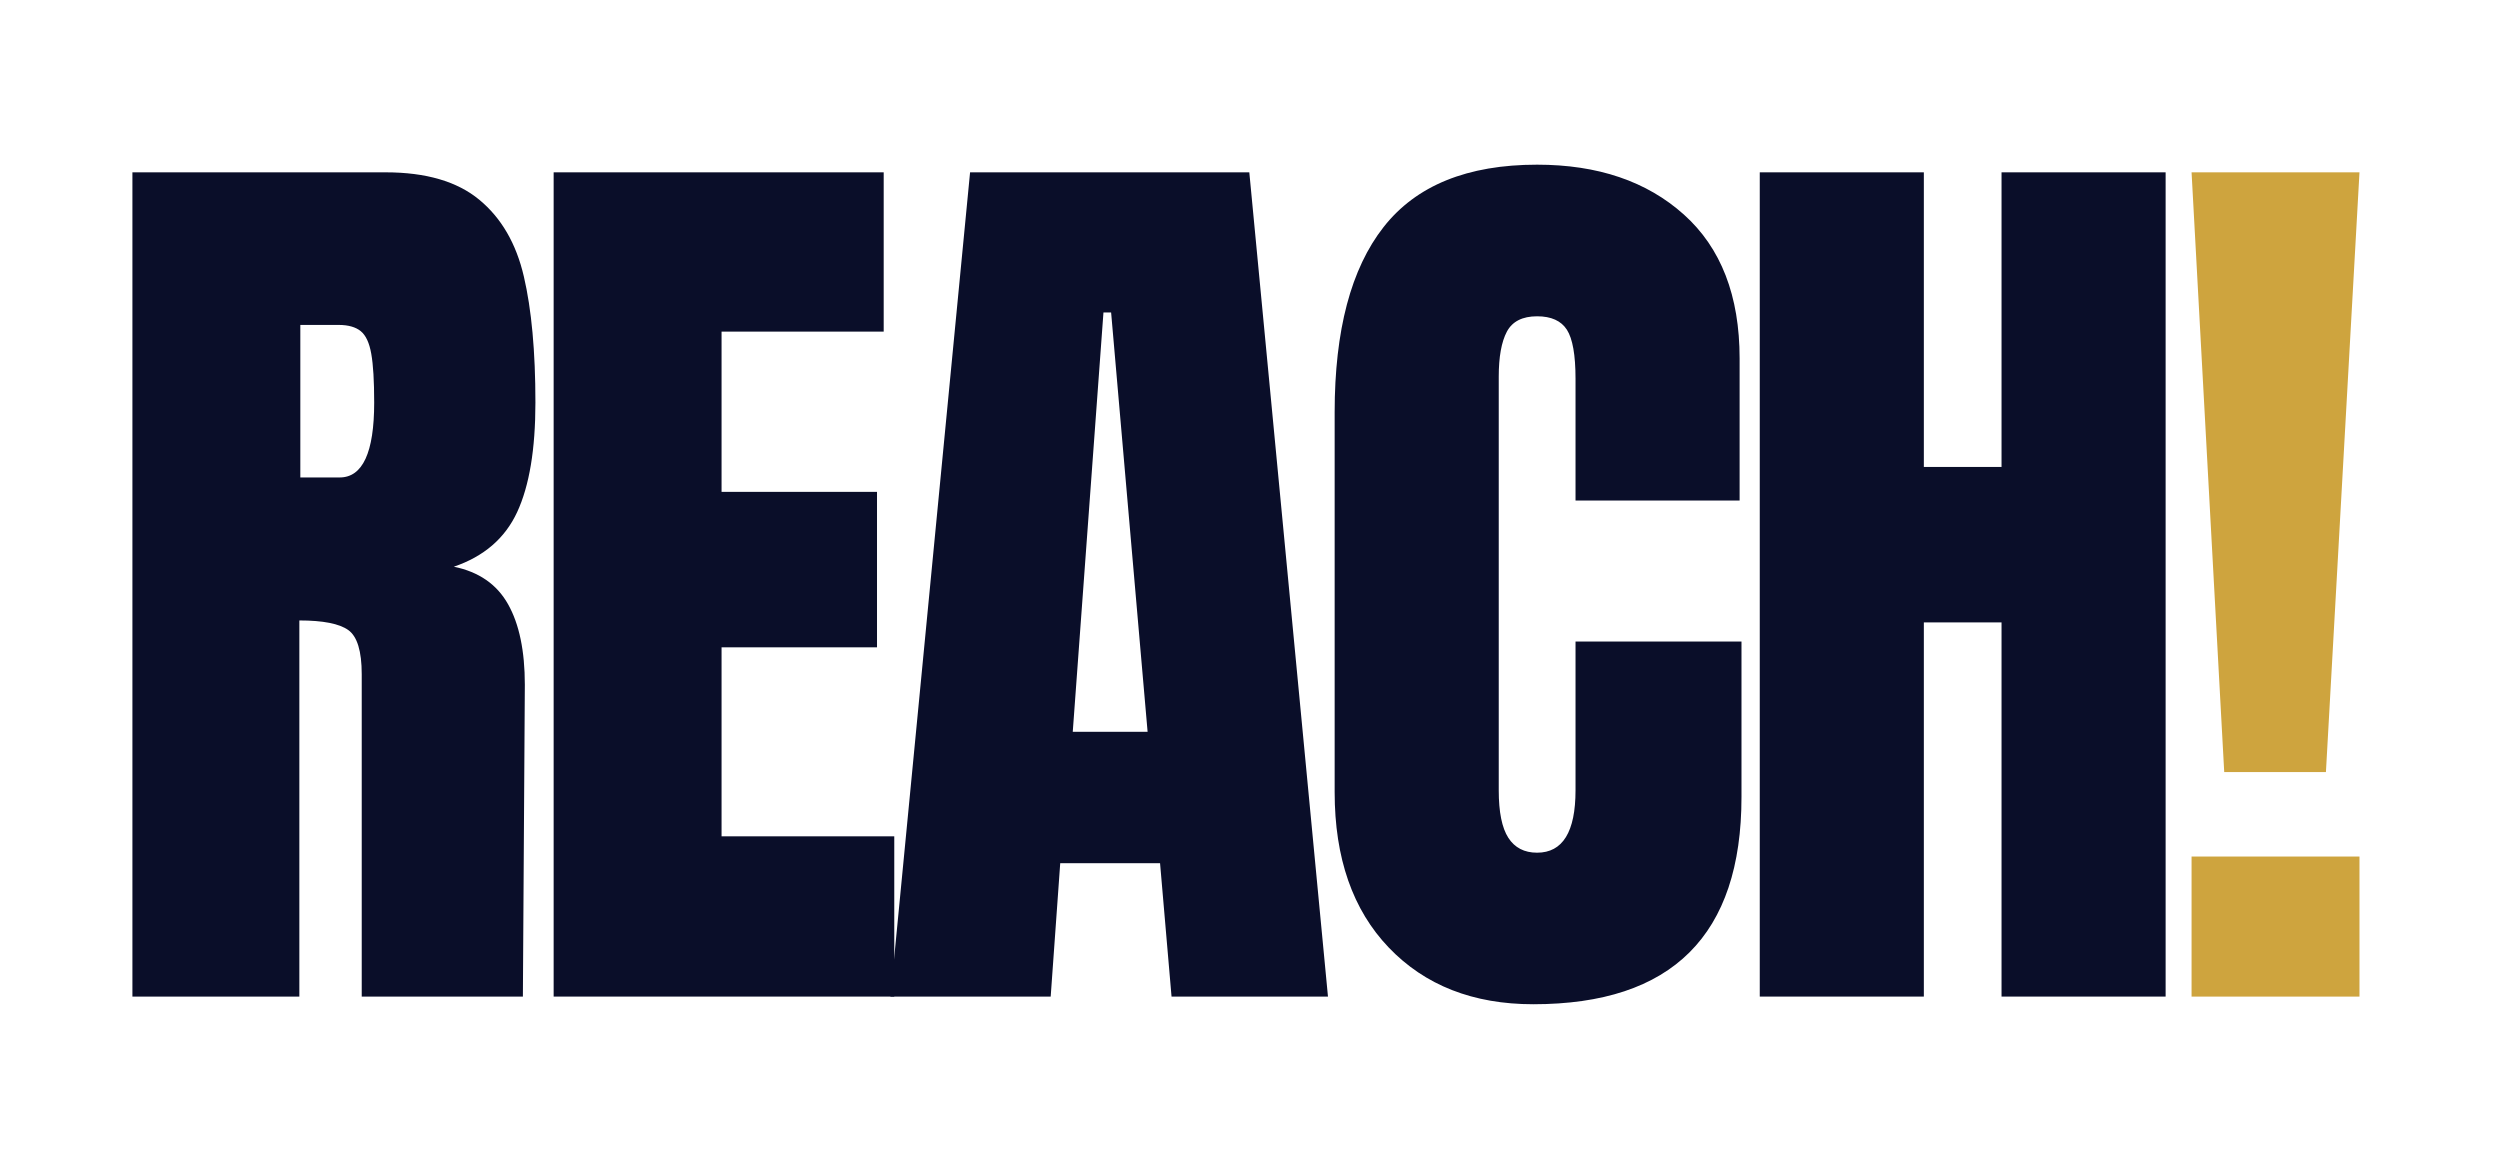
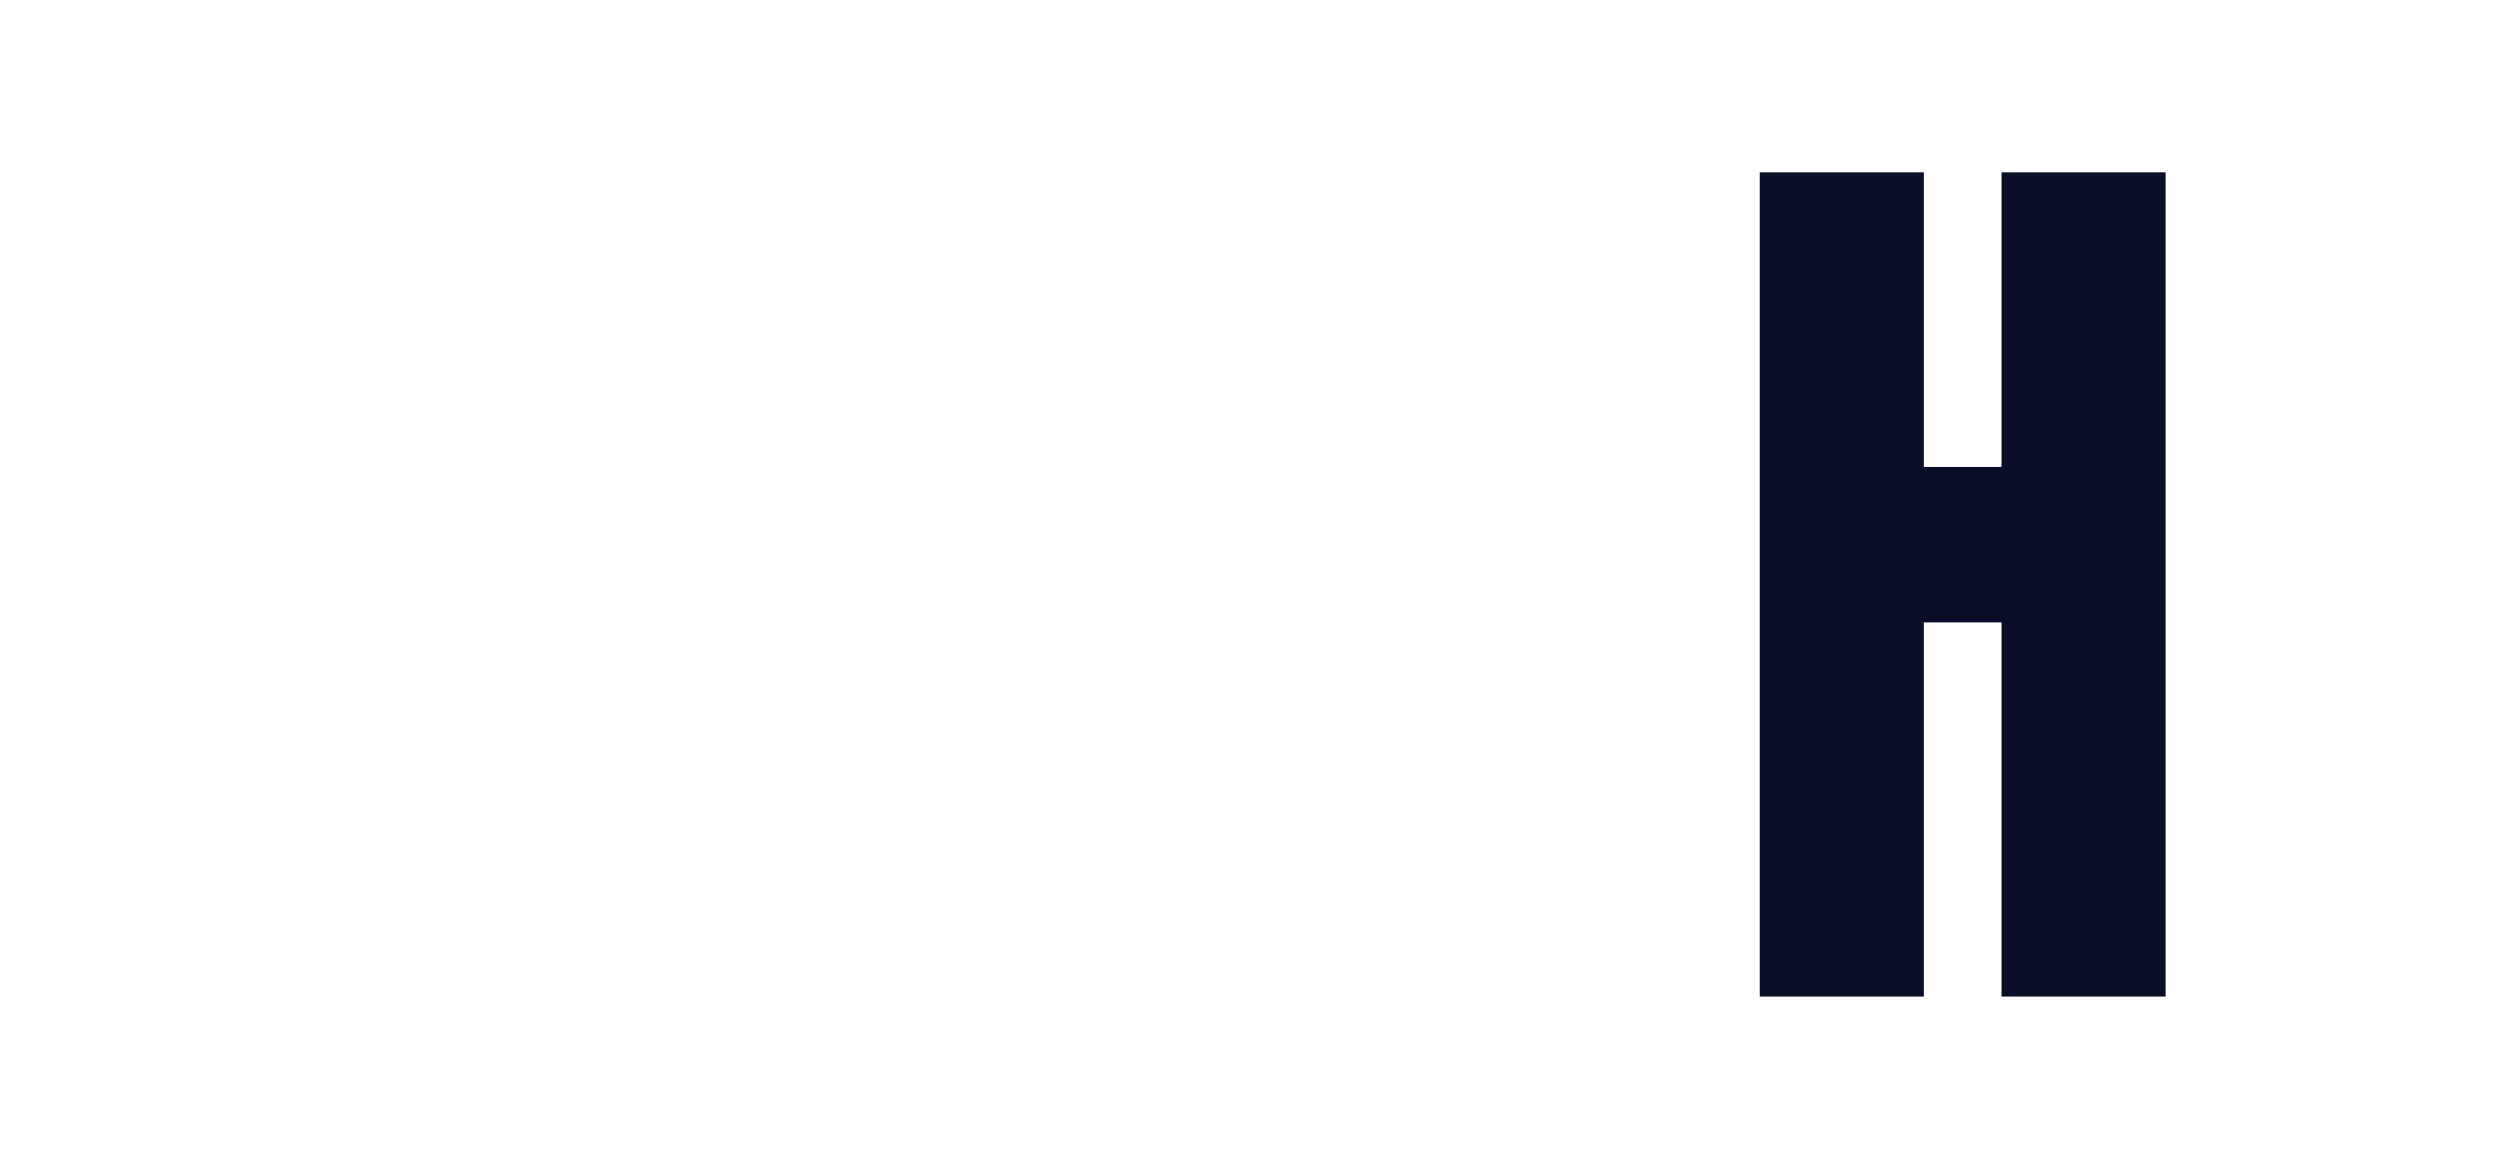
<svg xmlns="http://www.w3.org/2000/svg" width="100%" height="100%" viewBox="0 0 693 325" version="1.1" xml:space="preserve" style="fill-rule:evenodd;clip-rule:evenodd;stroke-linejoin:round;stroke-miterlimit:2;">
  <g transform="matrix(1,0,0,1,26.166,276.253)">
    <g>
      <g>
-         <path d="M10.539,-228.483L80.742,-228.483C91.921,-228.483 100.571,-225.949 106.689,-220.888C112.806,-215.837 116.926,-208.742 119.048,-199.602C121.181,-190.473 122.252,-178.821 122.252,-164.647C122.252,-151.705 120.567,-141.592 117.196,-134.31C113.826,-127.038 107.968,-121.992 99.635,-119.162C106.553,-117.747 111.563,-114.283 114.658,-108.779C117.763,-103.286 119.319,-95.837 119.319,-86.433L118.778,0L74.105,0L74.105,-89.366C74.105,-95.744 72.862,-99.822 70.38,-101.601C67.894,-103.375 63.374,-104.264 56.814,-104.264L56.814,0L10.539,0L10.539,-228.483ZM67.988,-143.902C74.365,-143.902 77.559,-150.815 77.559,-164.647C77.559,-170.665 77.288,-175.18 76.747,-178.192C76.217,-181.214 75.249,-183.3 73.834,-184.455C72.419,-185.604 70.38,-186.182 67.717,-186.182L57.085,-186.182L57.085,-143.902L67.988,-143.902Z" style="fill:rgb(10,14,41);fill-rule:nonzero;" />
-       </g>
+         </g>
    </g>
  </g>
  <g transform="matrix(1,0,0,1,142.931,276.253)">
    <g>
      <g>
-         <path d="M10.539,0L10.539,-228.483L102.028,-228.483L102.028,-184.33L57.085,-184.33L57.085,-139.907L100.176,-139.907L100.176,-96.815L57.085,-96.815L57.085,-44.423L104.962,-44.423L104.962,0L10.539,0Z" style="fill:rgb(10,14,41);fill-rule:nonzero;" />
-       </g>
+         </g>
    </g>
  </g>
  <g transform="matrix(1,0,0,1,242.407,276.253)">
    <g>
      <g>
-         <path d="M4.422,0L26.498,-228.483L103.901,-228.483L125.706,0L82.344,0L79.161,-36.974L51.488,-36.974L48.845,0L4.422,0ZM54.962,-73.407L75.707,-73.407L65.595,-189.636L63.472,-189.636L54.962,-73.407Z" style="fill:rgb(10,14,41);fill-rule:nonzero;" />
-       </g>
+         </g>
    </g>
  </g>
  <g transform="matrix(1,0,0,1,361.3,276.253)">
    <g>
      <g>
-         <path d="M63.722,2.122C47.061,2.122 33.718,-3.105 23.689,-13.566C13.671,-24.022 8.666,-38.389 8.666,-56.658L8.666,-161.983C8.666,-184.673 13.187,-201.787 22.233,-213.314C31.273,-224.841 45.459,-230.605 64.783,-230.605C81.637,-230.605 95.203,-225.991 105.482,-216.768C115.771,-207.54 120.921,-194.245 120.921,-176.881L120.921,-137.514L75.436,-137.514L75.436,-171.284C75.436,-177.843 74.635,-182.364 73.044,-184.85C71.447,-187.331 68.695,-188.575 64.783,-188.575C60.705,-188.575 57.906,-187.149 56.398,-184.309C54.9,-181.479 54.151,-177.318 54.151,-171.825L54.151,-57.178C54.151,-51.154 55.035,-46.764 56.814,-44.007C58.588,-41.26 61.246,-39.887 64.783,-39.887C71.884,-39.887 75.436,-45.651 75.436,-57.178L75.436,-98.418L121.441,-98.418L121.441,-55.326C121.441,-17.025 102.2,2.122 63.722,2.122Z" style="fill:rgb(10,14,41);fill-rule:nonzero;" />
-       </g>
+         </g>
    </g>
  </g>
  <g transform="matrix(1,0,0,1,477.267,276.253)">
    <g>
      <g>
        <path d="M10.539,0L10.539,-228.483L56.023,-228.483L56.023,-146.815L77.559,-146.815L77.559,-228.483L123.043,-228.483L123.043,0L77.559,0L77.559,-103.723L56.023,-103.723L56.023,0L10.539,0Z" style="fill:rgb(10,14,41);fill-rule:nonzero;" />
      </g>
    </g>
  </g>
  <g transform="matrix(1,0,0,1,599.897,276.253)">
    <g>
      <g>
-         <path d="M16.656,-62.234L7.605,-228.483L54.151,-228.483L44.85,-62.234L16.656,-62.234ZM7.605,0L7.605,-38.826L54.151,-38.826L54.151,0L7.605,0Z" style="fill:rgb(206,164,62);fill-rule:nonzero;" />
-       </g>
+         </g>
    </g>
  </g>
</svg>